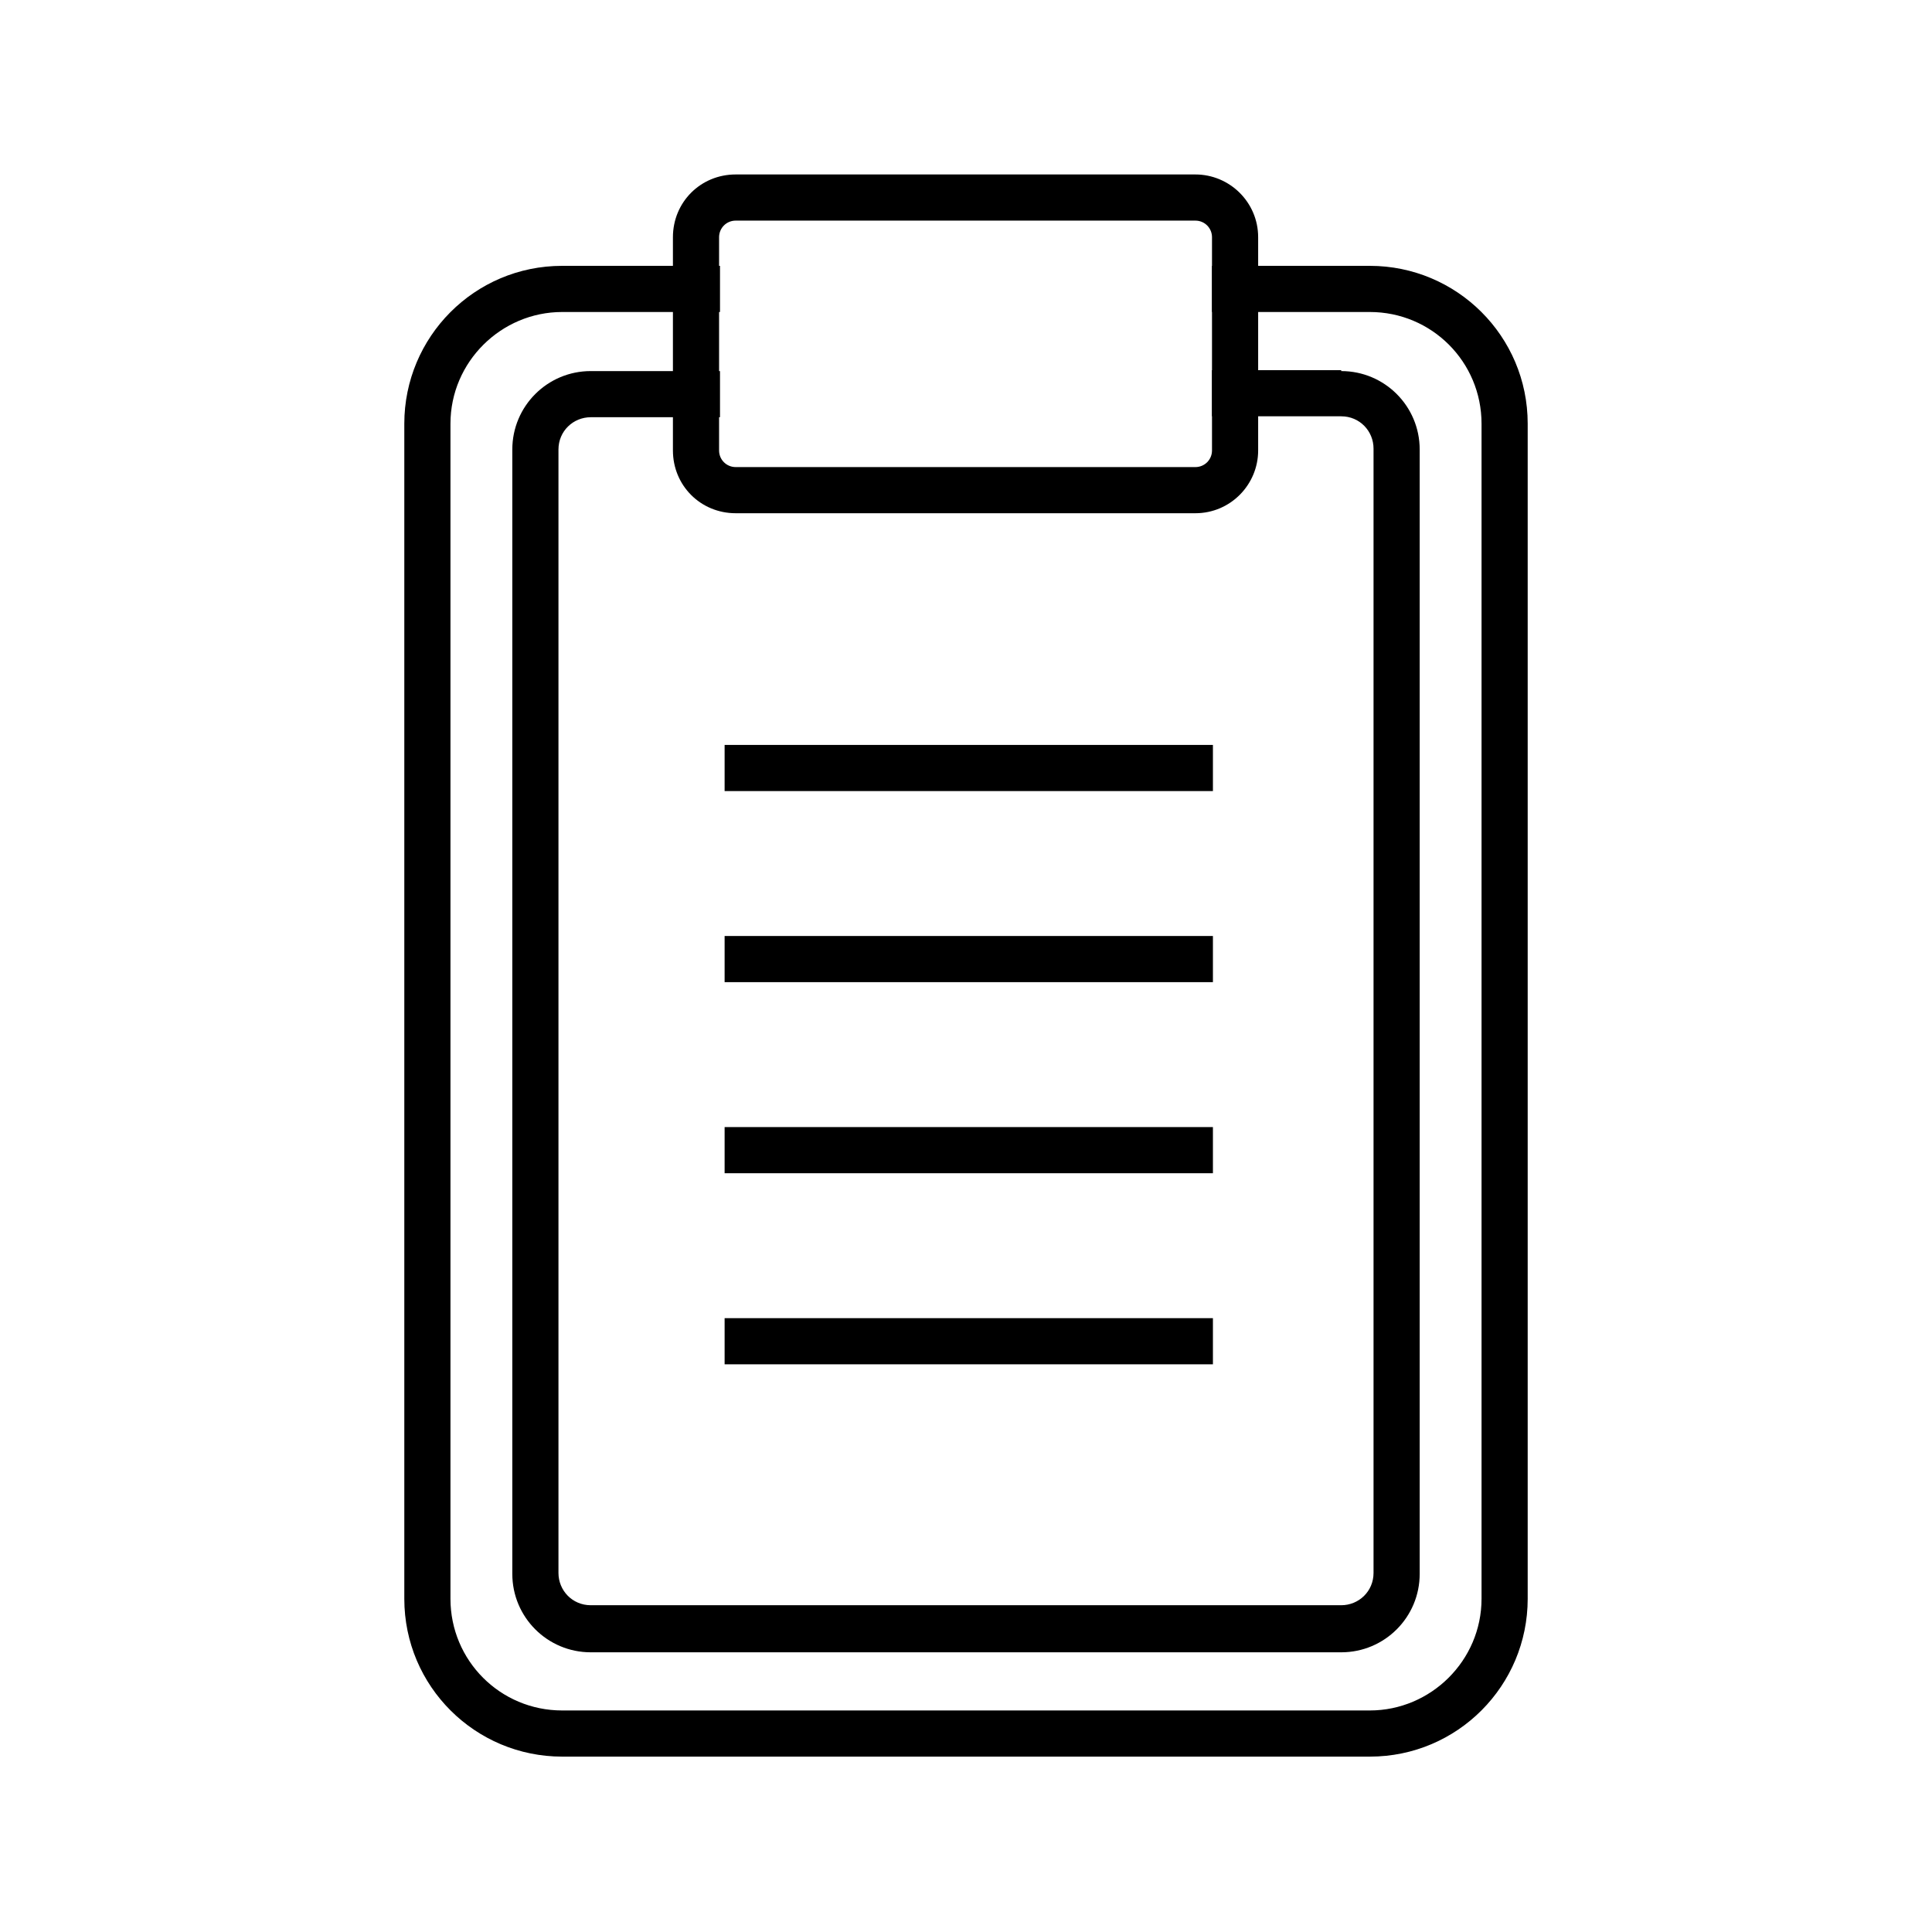
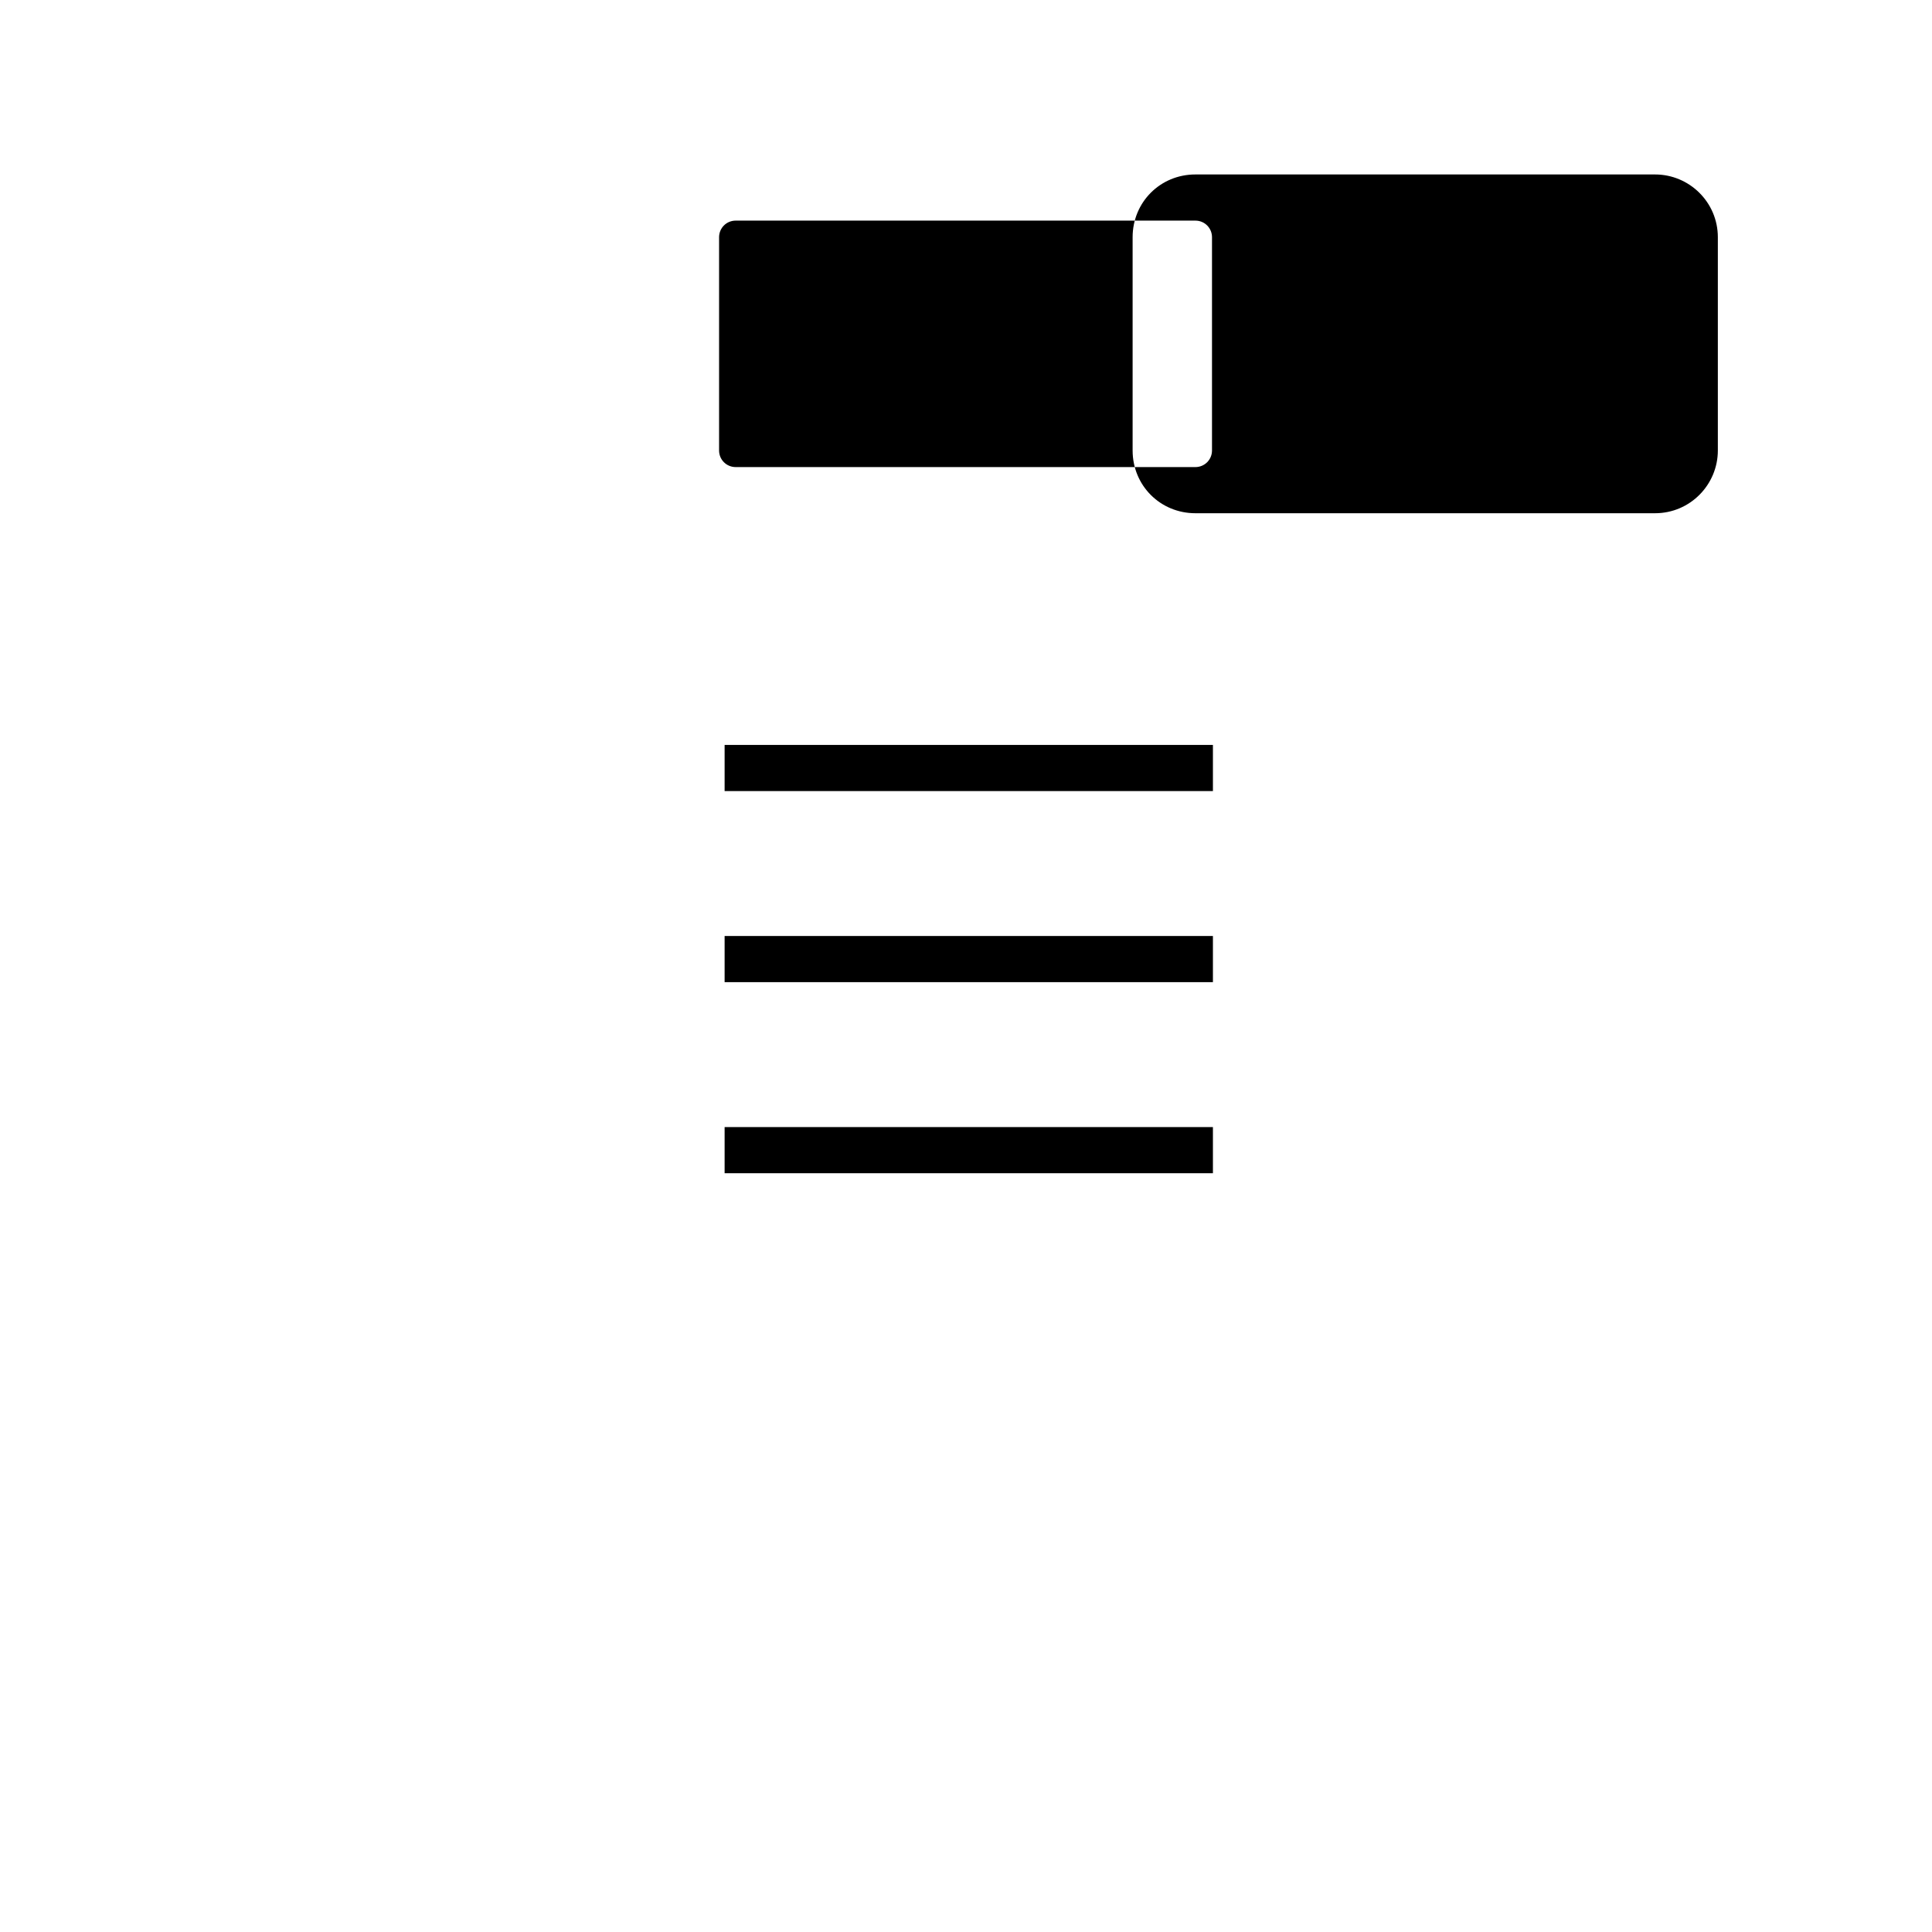
<svg xmlns="http://www.w3.org/2000/svg" id="Layer_1" data-name="Layer 1" width="209.3" height="209.3" viewBox="0 0 209.3 209.3">
-   <path d="M148.4,28.8h-17.1v5h17.1c6.7,0,12.1,5.4,12.1,12.1v127.3c0,6.7-5.5,12.1-12.1,12.1H60.9c-6.7,0-12.1-5.4-12.1-12.1V45.9c0-6.7,5.5-12.1,12.1-12.1h17.1v-5h-17.1c-9.5,0-17.1,7.7-17.1,17.1v127.3c0,9.5,7.7,17.1,17.1,17.1h87.5c9.5,0,17.1-7.7,17.1-17.1V45.9c0-9.5-7.7-17.1-17.1-17.1Z" />
-   <path d="M129.5,18.9h-49.8c-3.8,0-6.8,3-6.8,6.8v23.1c0,3.8,3,6.8,6.8,6.8h49.8c3.8,0,6.8-3.1,6.8-6.8V25.7c0-3.8-3.1-6.8-6.8-6.8Zm1.8,29.9c0,1-.8,1.8-1.8,1.8h-49.8c-1,0-1.8-.8-1.8-1.8V25.7c0-1,.8-1.8,1.8-1.8h49.8c1,0,1.8,.8,1.8,1.8v23.1Z" />
+   <path d="M129.5,18.9c-3.8,0-6.8,3-6.8,6.8v23.1c0,3.8,3,6.8,6.8,6.8h49.8c3.8,0,6.8-3.1,6.8-6.8V25.7c0-3.8-3.1-6.8-6.8-6.8Zm1.8,29.9c0,1-.8,1.8-1.8,1.8h-49.8c-1,0-1.8-.8-1.8-1.8V25.7c0-1,.8-1.8,1.8-1.8h49.8c1,0,1.8,.8,1.8,1.8v23.1Z" />
  <rect x="78.5" y="80.7" width="52.9" height="5" />
  <rect x="78.5" y="101.4" width="52.9" height="5" />
  <rect x="78.5" y="122.1" width="52.9" height="5" />
-   <rect x="78.5" y="142.8" width="52.9" height="5" />
-   <path d="M145.3,40.1h-14v5h14c2,0,3.5,1.6,3.5,3.5v121.8c0,2-1.6,3.5-3.5,3.5H64c-2,0-3.5-1.6-3.5-3.5V48.7c0-2,1.6-3.5,3.5-3.5h14v-5h-14c-4.7,0-8.5,3.8-8.5,8.5v121.8c0,4.7,3.8,8.5,8.5,8.5h81.3c4.7,0,8.5-3.8,8.5-8.5V48.7c0-4.7-3.8-8.5-8.5-8.5Z" />
</svg>